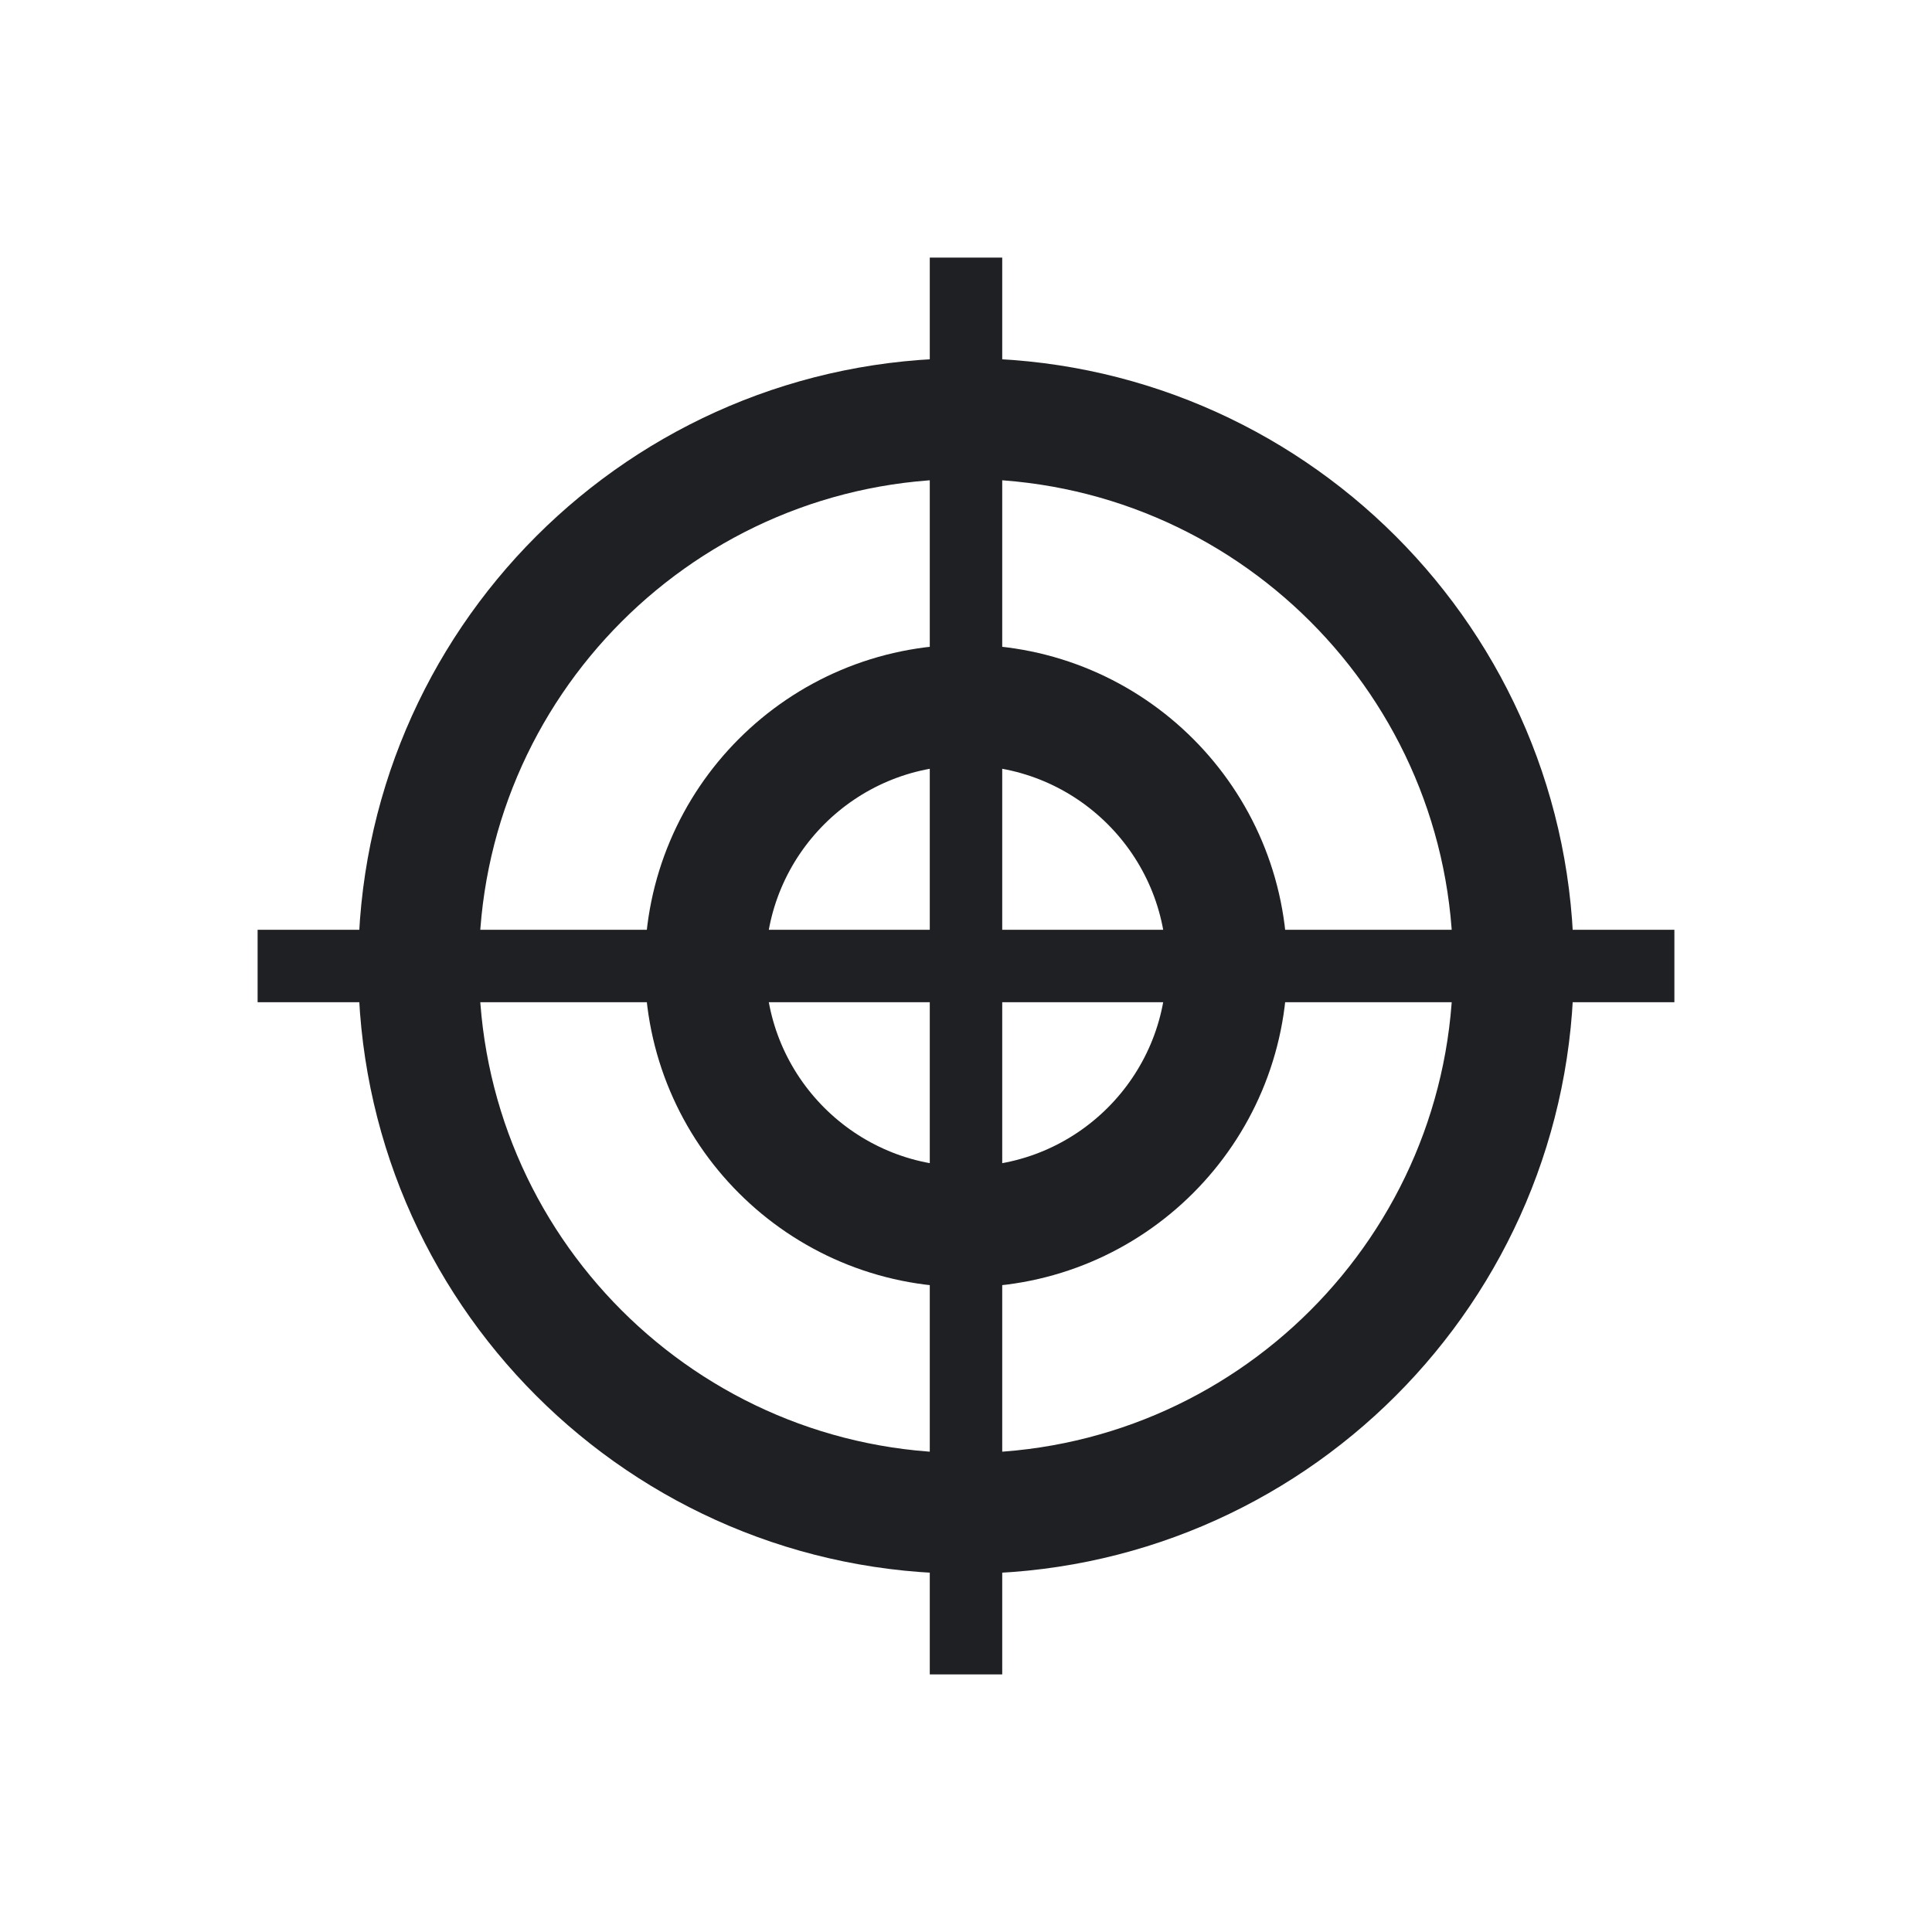
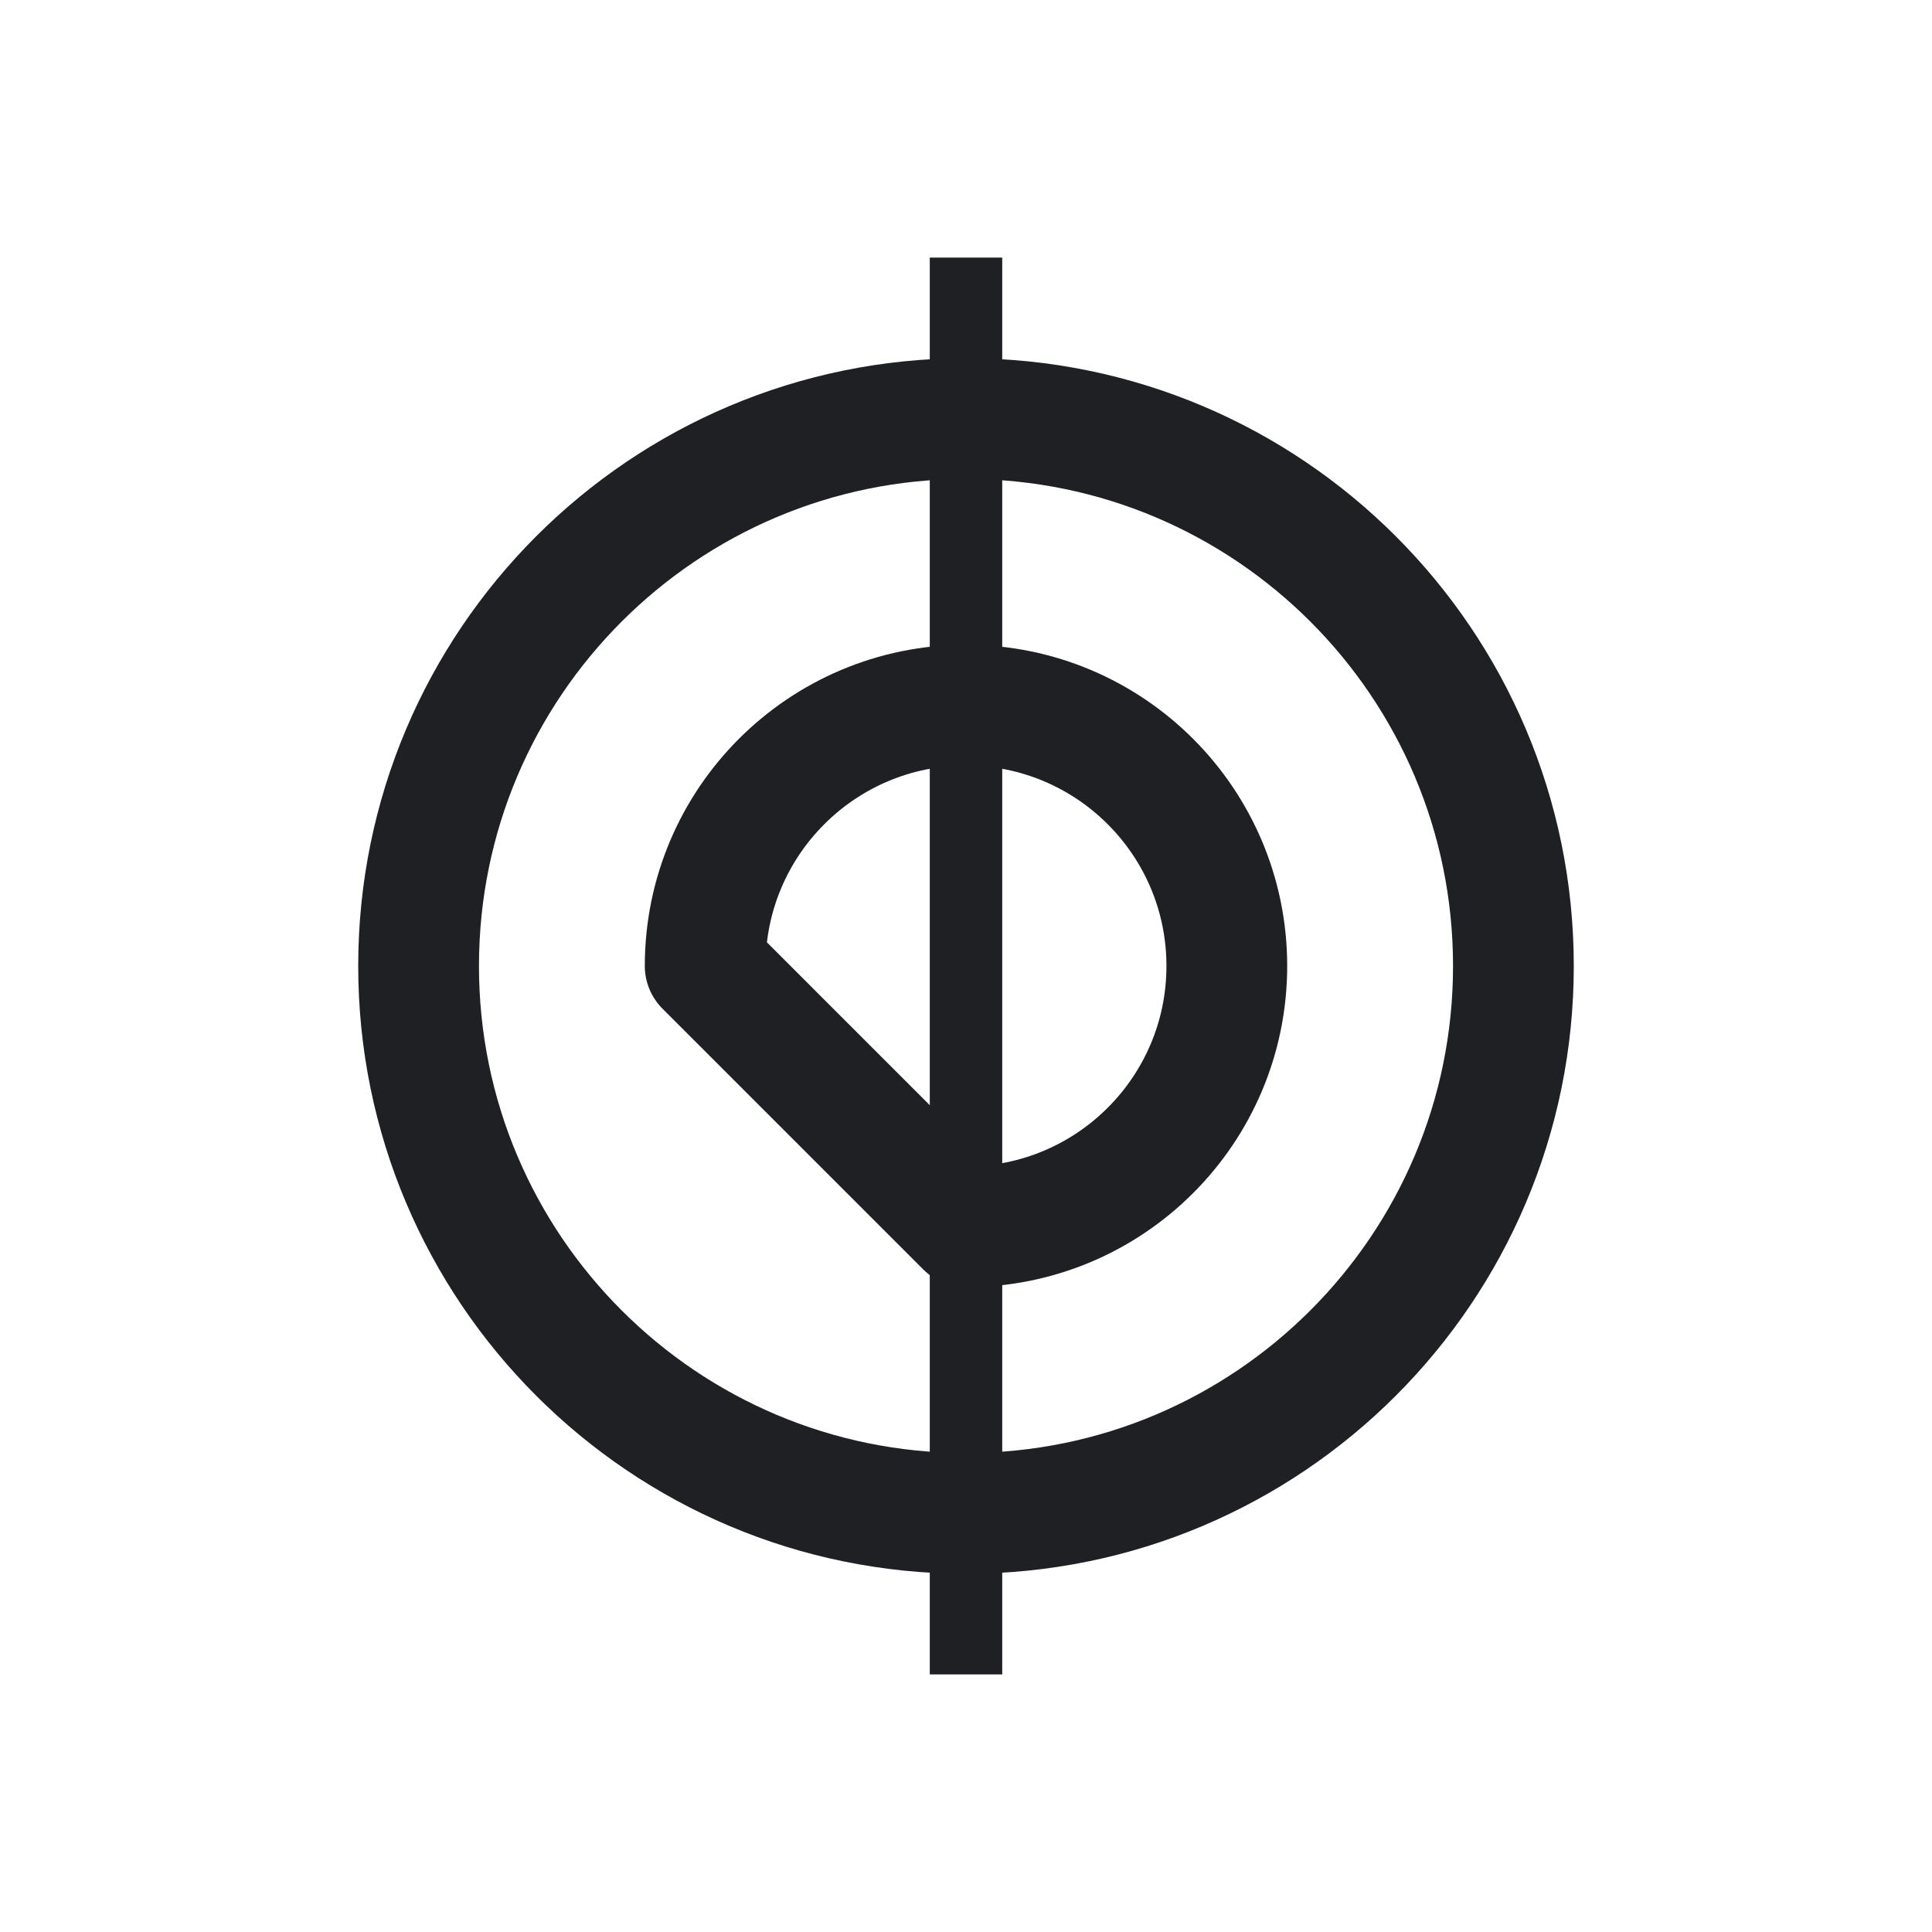
<svg xmlns="http://www.w3.org/2000/svg" width="80" height="80" viewBox="0 0 80 80" fill="none">
  <path d="M40 62.666C52.518 62.666 62.667 52.518 62.667 40C62.667 27.481 52.518 17.333 40 17.333C27.482 17.333 17.333 27.481 17.333 40C17.333 52.518 27.482 62.666 40 62.666Z" stroke="#1F2024" stroke-width="5" stroke-linejoin="round" />
-   <path d="M40 50.799C45.965 50.799 50.8 45.964 50.8 39.999C50.8 34.035 45.965 29.199 40 29.199C34.035 29.199 29.2 34.035 29.2 39.999C29.2 45.964 34.035 50.799 40 50.799Z" stroke="#1F2024" stroke-width="5" stroke-linejoin="round" />
+   <path d="M40 50.799C45.965 50.799 50.8 45.964 50.8 39.999C50.8 34.035 45.965 29.199 40 29.199C34.035 29.199 29.2 34.035 29.2 39.999Z" stroke="#1F2024" stroke-width="5" stroke-linejoin="round" />
  <path d="M40 69.334V10.667" stroke="#1F2024" stroke-width="3" stroke-linejoin="round" />
-   <path d="M10.667 40H69.333" stroke="#1F2024" stroke-width="3" stroke-linejoin="round" />
</svg>